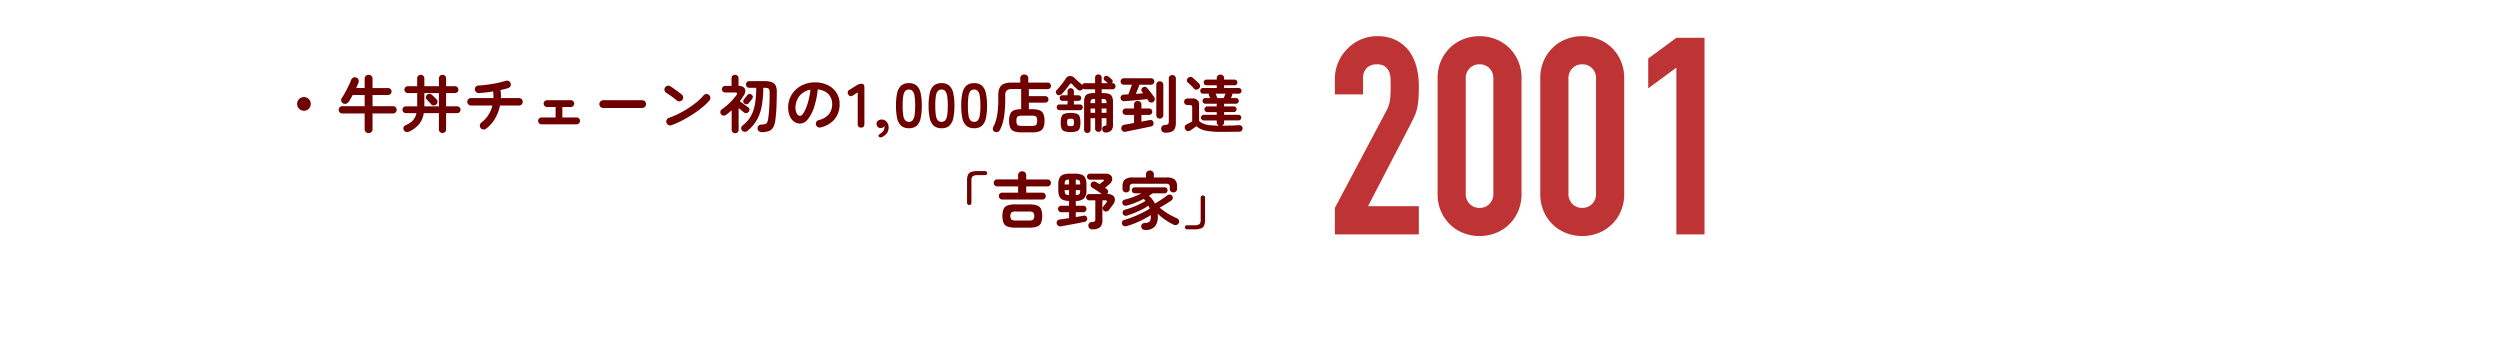
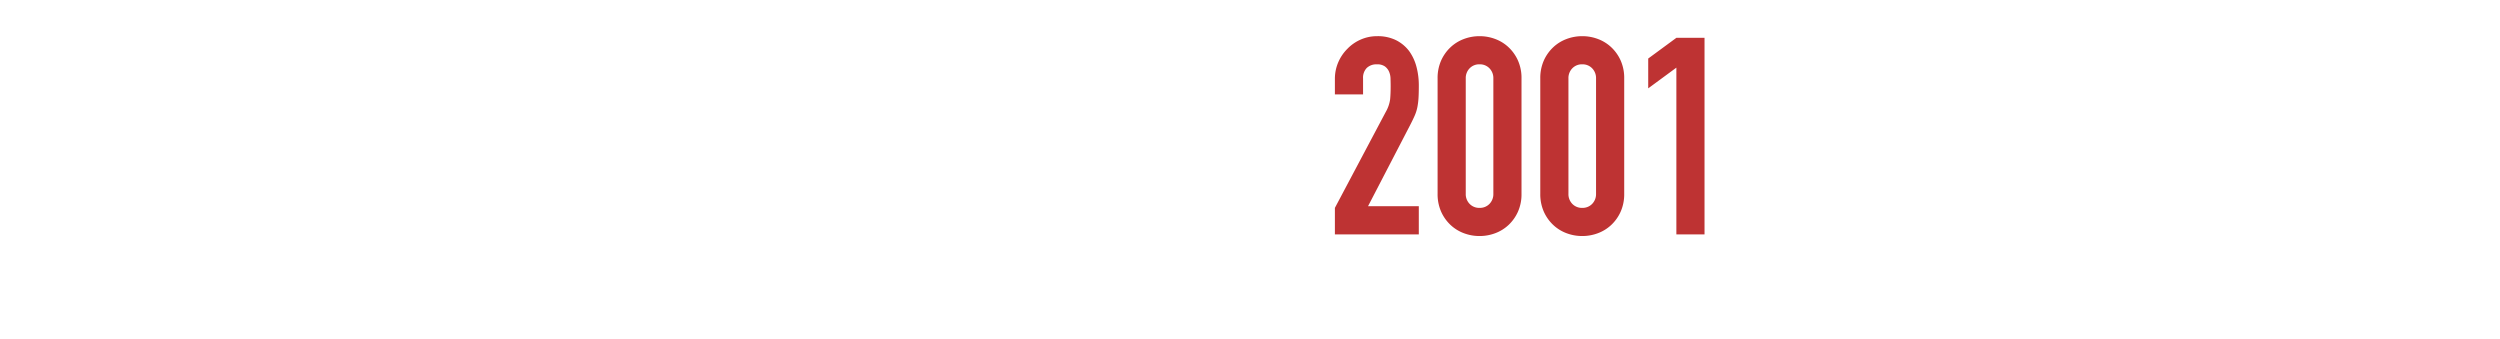
<svg xmlns="http://www.w3.org/2000/svg" width="960" height="130" viewBox="0 0 960 130">
  <defs>
    <clipPath id="clip-path">
      <path id="パス_111261" data-name="パス 111261" d="M0,0H960V130H0Z" transform="translate(5389 -16301)" fill="#fff" opacity="0.484" />
    </clipPath>
  </defs>
  <g id="マスクグループ_19186" data-name="マスクグループ 19186" transform="translate(-5389 16301)" clip-path="url(#clip-path)">
-     <path id="パス_111221" data-name="パス 111221" d="M3.6,0V-10.176l19.5-36.782a13.43,13.43,0,0,0,1.7-4.823q.212-2.067.212-5.141,0-1.378-.053-2.915a7.074,7.074,0,0,0-.583-2.7A5.018,5.018,0,0,0,22.79-64.5a5.062,5.062,0,0,0-3.074-.795,5.343,5.343,0,0,0-3.869,1.378,5.338,5.338,0,0,0-1.431,4.028v6.148H3.6v-5.936a15.973,15.973,0,0,1,1.272-6.36,16.411,16.411,0,0,1,3.5-5.194,15.874,15.874,0,0,1,5.088-3.551,15.423,15.423,0,0,1,6.36-1.325,15.85,15.85,0,0,1,7.261,1.537,14.485,14.485,0,0,1,5.035,4.187,18.254,18.254,0,0,1,2.809,6.042,27.977,27.977,0,0,1,.9,7.208q0,2.756-.106,4.611a27.9,27.9,0,0,1-.424,3.551,15.649,15.649,0,0,1-1.06,3.392q-.742,1.7-2.014,4.134l-15.9,30.634h19.5V0ZM43.036-59.89a16.484,16.484,0,0,1,1.325-6.784,15.874,15.874,0,0,1,3.551-5.088,15.277,15.277,0,0,1,5.141-3.233,16.942,16.942,0,0,1,6.095-1.113,16.942,16.942,0,0,1,6.095,1.113,15.277,15.277,0,0,1,5.141,3.233,15.874,15.874,0,0,1,3.551,5.088A16.484,16.484,0,0,1,75.26-59.89v44.308A16.484,16.484,0,0,1,73.935-8.8,15.874,15.874,0,0,1,70.384-3.71,15.277,15.277,0,0,1,65.243-.477,16.942,16.942,0,0,1,59.148.636,16.942,16.942,0,0,1,53.053-.477,15.277,15.277,0,0,1,47.912-3.71,15.874,15.874,0,0,1,44.361-8.8a16.484,16.484,0,0,1-1.325-6.784ZM53.848-15.582a5.346,5.346,0,0,0,1.484,3.869,5.071,5.071,0,0,0,3.816,1.537,5.071,5.071,0,0,0,3.816-1.537,5.346,5.346,0,0,0,1.484-3.869V-59.89a5.346,5.346,0,0,0-1.484-3.869A5.071,5.071,0,0,0,59.148-65.3a5.071,5.071,0,0,0-3.816,1.537,5.346,5.346,0,0,0-1.484,3.869ZM82.468-59.89a16.484,16.484,0,0,1,1.325-6.784,15.874,15.874,0,0,1,3.551-5.088,15.277,15.277,0,0,1,5.141-3.233,16.942,16.942,0,0,1,6.1-1.113,16.942,16.942,0,0,1,6.095,1.113,15.277,15.277,0,0,1,5.141,3.233,15.874,15.874,0,0,1,3.551,5.088,16.484,16.484,0,0,1,1.325,6.784v44.308A16.484,16.484,0,0,1,113.367-8.8a15.874,15.874,0,0,1-3.551,5.088,15.277,15.277,0,0,1-5.141,3.233A16.942,16.942,0,0,1,98.58.636a16.942,16.942,0,0,1-6.1-1.113A15.277,15.277,0,0,1,87.344-3.71,15.874,15.874,0,0,1,83.793-8.8a16.484,16.484,0,0,1-1.325-6.784ZM93.28-15.582a5.346,5.346,0,0,0,1.484,3.869,5.071,5.071,0,0,0,3.816,1.537,5.071,5.071,0,0,0,3.816-1.537,5.346,5.346,0,0,0,1.484-3.869V-59.89a5.346,5.346,0,0,0-1.484-3.869A5.071,5.071,0,0,0,98.58-65.3a5.071,5.071,0,0,0-3.816,1.537A5.346,5.346,0,0,0,93.28-59.89ZM134.726,0V-64.024l-10.812,7.95V-67.522l10.812-7.95h10.812V0Z" transform="translate(5898 -16211)" fill="#be3333" />
-     <path id="パス_111222" data-name="パス 111222" d="M54.7,21.52a2.622,2.622,0,1,1,1.872-.768A2.547,2.547,0,0,1,54.7,21.52Zm24.84,8.592a1.5,1.5,0,0,1-1.068-.42,1.435,1.435,0,0,1-.444-1.092V22.576H69.44a1.393,1.393,0,0,1-1.392-1.392,1.369,1.369,0,0,1,.408-1.008,1.341,1.341,0,0,1,.984-.408h8.592v-4.3H73.448q-.384.744-.792,1.428t-.792,1.236a1.7,1.7,0,0,1-1.008.708,1.5,1.5,0,0,1-1.2-.2,1.294,1.294,0,0,1-.612-.912,1.443,1.443,0,0,1,.2-1.08q.48-.7,1-1.608t1.02-1.9q.5-.984.924-1.9t.66-1.584a1.544,1.544,0,0,1,.828-.864,1.471,1.471,0,0,1,1.164,0,1.294,1.294,0,0,1,.816.8,1.715,1.715,0,0,1-.024,1.164q-.168.456-.384.972t-.48,1.068h3.264V9.232a1.426,1.426,0,0,1,.444-1.1,1.6,1.6,0,0,1,2.136,0,1.426,1.426,0,0,1,.444,1.1v3.576h5.952a1.314,1.314,0,0,1,.948.384,1.254,1.254,0,0,1,.4.936,1.352,1.352,0,0,1-1.344,1.344H81.056v4.3h7.872a1.341,1.341,0,0,1,.984.408,1.369,1.369,0,0,1,.408,1.008,1.393,1.393,0,0,1-1.392,1.392H81.056V28.6a1.435,1.435,0,0,1-.444,1.092A1.5,1.5,0,0,1,79.544,30.112Zm28.392-.048a1.409,1.409,0,0,1-.984-.372,1.282,1.282,0,0,1-.408-1V22.432h-5.808a8.975,8.975,0,0,1-1.776,4.212,10.919,10.919,0,0,1-3.816,2.868,1.936,1.936,0,0,1-1.2.144A1.381,1.381,0,0,1,93,27.8a1.437,1.437,0,0,1,.828-.756,7.8,7.8,0,0,0,2.748-1.848,6.055,6.055,0,0,0,1.356-2.76h-4.1a1.3,1.3,0,0,1-.912-2.22,1.266,1.266,0,0,1,.912-.372h4.368V14.728H94.616a1.286,1.286,0,0,1-.924-.384,1.228,1.228,0,0,1-.4-.912,1.254,1.254,0,0,1,.4-.936,1.286,1.286,0,0,1,.924-.384h3.576v-3a1.282,1.282,0,0,1,.408-1,1.409,1.409,0,0,1,.984-.372,1.378,1.378,0,0,1,.96.372,1.282,1.282,0,0,1,.408,1v3h5.592v-3a1.282,1.282,0,0,1,.408-1,1.409,1.409,0,0,1,.984-.372,1.379,1.379,0,0,1,.96.372,1.282,1.282,0,0,1,.408,1v3h3.408a1.311,1.311,0,0,1,1.32,1.32,1.246,1.246,0,0,1-.384.912,1.274,1.274,0,0,1-.936.384H109.3V19.84h4.272a1.226,1.226,0,0,1,.9.372,1.319,1.319,0,0,1,0,1.836,1.207,1.207,0,0,1-.9.384H109.3V28.7a1.282,1.282,0,0,1-.408,1A1.379,1.379,0,0,1,107.936,30.064ZM100.952,19.84h5.592V14.728h-5.592Zm4.512-.672a1.43,1.43,0,0,1-1.008.324,1.249,1.249,0,0,1-.912-.468q-.336-.408-.816-.924t-.864-.9a1.015,1.015,0,0,1-.324-.9,1.406,1.406,0,0,1,.444-.9,1.357,1.357,0,0,1,.96-.348,1.442,1.442,0,0,1,.984.42q.336.312.888.852t.864.9a1.226,1.226,0,0,1,.324.984A1.442,1.442,0,0,1,105.464,19.168Zm19.152,9.264a1.428,1.428,0,0,1-1.092.276,1.472,1.472,0,0,1-1.26-1.668,1.531,1.531,0,0,1,.576-.984A10.8,10.8,0,0,0,125.5,23.2a12.336,12.336,0,0,0,1.584-3.672H118.88a1.44,1.44,0,1,1,0-2.88H127.5a17.2,17.2,0,0,0-.144-2.544q-1.44.24-2.856.4t-2.64.228a1.29,1.29,0,0,1-1.044-.384,1.477,1.477,0,0,1-.468-1.032,1.321,1.321,0,0,1,.408-1.044,1.521,1.521,0,0,1,1.032-.444q1.2-.048,2.592-.216t2.808-.408q1.416-.24,2.7-.54t2.268-.612a1.587,1.587,0,0,1,1.152.048,1.381,1.381,0,0,1,.768.816,1.418,1.418,0,0,1-.036,1.128,1.342,1.342,0,0,1-.852.744q-.6.216-1.368.408t-1.632.384a13.462,13.462,0,0,1,.156,1.524q.036.78.012,1.548h6.936a1.44,1.44,0,1,1,0,2.88h-7.3A16.238,16.238,0,0,1,128.06,24.6,12.425,12.425,0,0,1,124.616,28.432Zm21.312-1.7a1.228,1.228,0,0,1-.912-.4,1.286,1.286,0,0,1-.384-.924,1.234,1.234,0,0,1,.384-.924,1.266,1.266,0,0,1,.912-.372h5.424V20.1h-3.288a1.228,1.228,0,0,1-.912-.4,1.286,1.286,0,0,1-.384-.924,1.234,1.234,0,0,1,.384-.924,1.266,1.266,0,0,1,.912-.372h9.12a1.3,1.3,0,0,1,.936.372,1.234,1.234,0,0,1,.384.924,1.286,1.286,0,0,1-.384.924,1.254,1.254,0,0,1-.936.4h-3.24v4.008h5.472a1.271,1.271,0,0,1,1.3,1.3,1.307,1.307,0,0,1-.372.924,1.216,1.216,0,0,1-.924.4Zm23.712-6.264A1.485,1.485,0,0,1,168.6,17.92a1.448,1.448,0,0,1,1.044-.432h14.952a1.485,1.485,0,0,1,1.056,2.532,1.417,1.417,0,0,1-1.056.444Zm26.232,6.6a1.416,1.416,0,0,1-1.14-.048,1.464,1.464,0,0,1-.78-.84,1.416,1.416,0,0,1,.048-1.14,1.464,1.464,0,0,1,.84-.78,32.589,32.589,0,0,0,3.876-1.656,38.887,38.887,0,0,0,3.744-2.148,33.8,33.8,0,0,0,3.264-2.4,17.952,17.952,0,0,0,2.412-2.388,1.532,1.532,0,0,1,1.02-.552,1.3,1.3,0,0,1,1.068.336,1.446,1.446,0,0,1,.552,1,1.374,1.374,0,0,1-.336,1.092,19.521,19.521,0,0,1-2.616,2.556,39.944,39.944,0,0,1-3.648,2.676q-2.016,1.32-4.152,2.448A31.889,31.889,0,0,1,195.872,27.064Zm2.064-9.456q-.912-.768-2.04-1.6a22.931,22.931,0,0,0-2.04-1.356,1.48,1.48,0,0,1-.672-.924,1.442,1.442,0,0,1,.168-1.116,1.528,1.528,0,0,1,.924-.684,1.352,1.352,0,0,1,1.116.18q.648.408,1.476,1t1.608,1.164q.78.576,1.284.984a1.491,1.491,0,0,1,.564,1,1.38,1.38,0,0,1-.3,1.092,1.491,1.491,0,0,1-1,.564A1.379,1.379,0,0,1,197.936,17.608Zm32.52,12.12a1.57,1.57,0,0,1-1.1-.4,1.464,1.464,0,0,1-.084-2.04,1.392,1.392,0,0,1,1-.444,7.249,7.249,0,0,0,1.5-.192,1.233,1.233,0,0,0,.768-.576,3.993,3.993,0,0,0,.4-1.32q.24-1.512.36-2.988t.18-3.2q.06-1.728.06-3.936a3.643,3.643,0,0,0-.156-1.212.9.9,0,0,0-.588-.564,4.368,4.368,0,0,0-1.3-.144h-.408a39.45,39.45,0,0,1-.6,7.092,17.011,17.011,0,0,1-1.872,5.28A15.046,15.046,0,0,1,225.08,29.2a1.655,1.655,0,0,1-1.1.408,1.395,1.395,0,0,1-1.356-1.536,1.209,1.209,0,0,1,.516-.864,13.168,13.168,0,0,0,2.46-2.5,11.706,11.706,0,0,0,1.608-3.06,18.553,18.553,0,0,0,.888-3.912,43.7,43.7,0,0,0,.3-5.028h-2.664a1.2,1.2,0,0,1-.936-.372,1.389,1.389,0,0,1,0-1.812,1.218,1.218,0,0,1,.936-.36h6.024a7.322,7.322,0,0,1,2.652.4,2.648,2.648,0,0,1,1.452,1.32,5.609,5.609,0,0,1,.432,2.532q-.024,3.168-.132,5.724t-.42,4.908a7.693,7.693,0,0,1-.84,2.868,3.171,3.171,0,0,1-1.668,1.416A8.11,8.11,0,0,1,230.456,29.728Zm-10.176.432a1.293,1.293,0,0,1-1.32-1.344V21.352q-1.032.936-2.088,1.728a1.714,1.714,0,0,1-1.044.312,1.224,1.224,0,0,1-.924-.5,1.3,1.3,0,0,1-.288-1.044,1.365,1.365,0,0,1,.624-.9,22.445,22.445,0,0,0,3.108-2.6,22.785,22.785,0,0,0,2.436-2.82q.768-1.032-.624-1.032h-3.672a1.179,1.179,0,0,1-.924-.36,1.379,1.379,0,0,1,0-1.776,1.179,1.179,0,0,1,.924-.36h2.424V9.064a1.283,1.283,0,0,1,.384-.984,1.444,1.444,0,0,1,1.908,0,1.263,1.263,0,0,1,.4.984v2.928h.024a3.053,3.053,0,0,1,1.872.492,1.685,1.685,0,0,1,.7,1.3,3.111,3.111,0,0,1-.528,1.764q-.36.6-.756,1.188t-.828,1.14q.432.312,1.068.78t1.224.888q.588.42.9.636a1.026,1.026,0,0,1,.516.8,1.4,1.4,0,0,1-.3.948,1.267,1.267,0,0,1-.84.492,1.292,1.292,0,0,1-1.008-.276q-.288-.24-.852-.7t-1.164-.912v8.28a1.292,1.292,0,0,1-.384.972A1.325,1.325,0,0,1,220.28,30.16Zm3.576-11.376a1.152,1.152,0,0,1-.432-.744,1,1,0,0,1,.216-.816q.216-.288.6-.768t.672-.864a1.23,1.23,0,0,1,.768-.492,1.173,1.173,0,0,1,.888.2,1.026,1.026,0,0,1,.5.708,1.132,1.132,0,0,1-.24.924q-.24.336-.624.828t-.72.9a1,1,0,0,1-.768.384A1.291,1.291,0,0,1,223.856,18.784Zm29.256,9.144a1.466,1.466,0,0,1-1.128-.168,1.442,1.442,0,0,1,.384-2.64,7.2,7.2,0,0,0,3.924-2.256,6.1,6.1,0,0,0,1.26-3.96,5.454,5.454,0,0,0-.672-2.712,5.228,5.228,0,0,0-1.908-1.944,6.988,6.988,0,0,0-2.964-.912,31.726,31.726,0,0,1-1.452,6.972,13.891,13.891,0,0,1-2.4,4.536,3.883,3.883,0,0,1-2.892,1.6,3.953,3.953,0,0,1-2.328-.744,4.989,4.989,0,0,1-1.668-2.136,8.253,8.253,0,0,1-.612-3.336,9.22,9.22,0,0,1,2.9-6.792,10.092,10.092,0,0,1,3.276-2.064,11.176,11.176,0,0,1,4.14-.744,10.879,10.879,0,0,1,4.86,1.044,8.291,8.291,0,0,1,3.348,2.9,7.7,7.7,0,0,1,1.224,4.332,8.961,8.961,0,0,1-1.86,5.8A9.82,9.82,0,0,1,253.112,27.928Zm-7.824-4.44q.432,0,1-.732a9.781,9.781,0,0,0,1.14-2.076,22.742,22.742,0,0,0,1.056-3.18,27.938,27.938,0,0,0,.72-4.068,7.066,7.066,0,0,0-3.144,1.38,6.661,6.661,0,0,0-1.92,2.424,7.211,7.211,0,0,0-.672,2.94,4.783,4.783,0,0,0,.516,2.472A1.512,1.512,0,0,0,245.288,23.488ZM268.664,28q-1.3,0-1.3-1.416V14.464l-1.728,1.128q-1.2.816-1.872-.288a1.193,1.193,0,0,1,.5-1.848l2.88-1.8a3.184,3.184,0,0,1,.84-.372,3.671,3.671,0,0,1,.936-.108q1.008,0,1.008,1.416V26.584Q269.936,28,268.664,28Zm8.328,3.5a1.728,1.728,0,0,1-1.008.252.8.8,0,0,1-.6-.372.464.464,0,0,1,.1-.588,5.192,5.192,0,0,1,.84-.66,3.265,3.265,0,0,0,.972-1.02,2.311,2.311,0,0,0,.348-1.188q0-.144-.012-.264a1.522,1.522,0,0,0-.036-.216,2.128,2.128,0,0,1-.6.528,1.427,1.427,0,0,1-.744.216,1.68,1.68,0,0,1-1.164-.444,1.55,1.55,0,0,1-.492-1.212,1.394,1.394,0,0,1,.564-1.188,2.293,2.293,0,0,1,1.332-.444,2.438,2.438,0,0,1,1.956.852,3.283,3.283,0,0,1,.78,2.268,3.446,3.446,0,0,1-.6,2.016A5.011,5.011,0,0,1,276.992,31.5Zm10.032-3.264a4.359,4.359,0,0,1-3-.96A5.34,5.34,0,0,1,282.5,24.4a21.771,21.771,0,0,1-.444-4.8,21.938,21.938,0,0,1,.444-4.812,5.35,5.35,0,0,1,1.524-2.892,4.359,4.359,0,0,1,3-.96,4.313,4.313,0,0,1,2.988.96,5.394,5.394,0,0,1,1.512,2.892,21.938,21.938,0,0,1,.444,4.812,21.771,21.771,0,0,1-.444,4.8,5.384,5.384,0,0,1-1.512,2.88A4.313,4.313,0,0,1,287.024,28.24Zm0-2.448a1.809,1.809,0,0,0,1.4-.564,3.854,3.854,0,0,0,.756-1.908,22.329,22.329,0,0,0,.24-3.72,22.52,22.52,0,0,0-.24-3.744,3.854,3.854,0,0,0-.756-1.908,1.809,1.809,0,0,0-1.4-.564,1.847,1.847,0,0,0-1.416.564,3.71,3.71,0,0,0-.756,1.908,23.684,23.684,0,0,0-.228,3.744,23.484,23.484,0,0,0,.228,3.72,3.71,3.71,0,0,0,.756,1.908A1.847,1.847,0,0,0,287.024,25.792Zm12.528,2.448a4.359,4.359,0,0,1-3-.96,5.34,5.34,0,0,1-1.524-2.88,21.771,21.771,0,0,1-.444-4.8,21.938,21.938,0,0,1,.444-4.812,5.35,5.35,0,0,1,1.524-2.892,4.359,4.359,0,0,1,3-.96,4.313,4.313,0,0,1,2.988.96,5.394,5.394,0,0,1,1.512,2.892A21.938,21.938,0,0,1,304.5,19.6a21.771,21.771,0,0,1-.444,4.8,5.384,5.384,0,0,1-1.512,2.88A4.313,4.313,0,0,1,299.552,28.24Zm0-2.448a1.809,1.809,0,0,0,1.4-.564,3.854,3.854,0,0,0,.756-1.908,22.329,22.329,0,0,0,.24-3.72,22.52,22.52,0,0,0-.24-3.744,3.854,3.854,0,0,0-.756-1.908,1.809,1.809,0,0,0-1.4-.564,1.847,1.847,0,0,0-1.416.564,3.71,3.71,0,0,0-.756,1.908,23.684,23.684,0,0,0-.228,3.744,23.484,23.484,0,0,0,.228,3.72,3.71,3.71,0,0,0,.756,1.908A1.847,1.847,0,0,0,299.552,25.792ZM312.08,28.24a4.359,4.359,0,0,1-3-.96,5.34,5.34,0,0,1-1.524-2.88,21.771,21.771,0,0,1-.444-4.8,21.938,21.938,0,0,1,.444-4.812A5.35,5.35,0,0,1,309.08,11.9a4.359,4.359,0,0,1,3-.96,4.313,4.313,0,0,1,2.988.96,5.394,5.394,0,0,1,1.512,2.892,21.938,21.938,0,0,1,.444,4.812,21.771,21.771,0,0,1-.444,4.8,5.384,5.384,0,0,1-1.512,2.88A4.313,4.313,0,0,1,312.08,28.24Zm0-2.448a1.809,1.809,0,0,0,1.4-.564,3.854,3.854,0,0,0,.756-1.908,22.329,22.329,0,0,0,.24-3.72,22.52,22.52,0,0,0-.24-3.744,3.854,3.854,0,0,0-.756-1.908,1.809,1.809,0,0,0-1.4-.564,1.847,1.847,0,0,0-1.416.564,3.71,3.71,0,0,0-.756,1.908,23.684,23.684,0,0,0-.228,3.744,23.484,23.484,0,0,0,.228,3.72,3.71,3.71,0,0,0,.756,1.908A1.847,1.847,0,0,0,312.08,25.792Zm18.168,4.032a8.158,8.158,0,0,1-2.82-.4,2.564,2.564,0,0,1-1.488-1.368,6.573,6.573,0,0,1-.444-2.676,6.484,6.484,0,0,1,.444-2.664,2.622,2.622,0,0,1,1.452-1.368,7.467,7.467,0,0,1,2.736-.408v-7.32a1.755,1.755,0,0,1,.012-.216,1.626,1.626,0,0,1,.036-.192h-3.528a3.132,3.132,0,0,0-2.064.516,2.543,2.543,0,0,0-.576,1.932v1.368a46.519,46.519,0,0,1-.408,6.54,17.782,17.782,0,0,1-1.632,5.34,1.381,1.381,0,0,1-.84.744A1.527,1.527,0,0,1,320,29.608a1.146,1.146,0,0,1-.72-.78,1.4,1.4,0,0,1,.12-1.044,14.385,14.385,0,0,0,1.164-2.988,21.243,21.243,0,0,0,.6-3.492q.18-1.92.18-4.32V15.64a6.889,6.889,0,0,1,.5-2.88,3.051,3.051,0,0,1,1.644-1.56,7.88,7.88,0,0,1,3.012-.48h3.288V9.064a1.319,1.319,0,0,1,.468-1.08,1.694,1.694,0,0,1,2.148,0,1.334,1.334,0,0,1,.456,1.08V10.72h7.464a1.167,1.167,0,0,1,.912.372,1.31,1.31,0,0,1,0,1.752,1.167,1.167,0,0,1-.912.372h-7.3a1.614,1.614,0,0,1,.036.192,1.755,1.755,0,0,1,.012.216v2.3h6.288a1.187,1.187,0,0,1,.912.36,1.341,1.341,0,0,1,0,1.776,1.187,1.187,0,0,1-.912.36H333.08v2.52h1.248a8.159,8.159,0,0,1,2.82.4,2.57,2.57,0,0,1,1.488,1.356,6.558,6.558,0,0,1,.444,2.688,6.573,6.573,0,0,1-.444,2.676,2.564,2.564,0,0,1-1.488,1.368,8.159,8.159,0,0,1-2.82.4Zm.288-2.472h3.5a5.127,5.127,0,0,0,1.392-.144.981.981,0,0,0,.66-.564,3.36,3.36,0,0,0,.18-1.26,3.36,3.36,0,0,0-.18-1.26.981.981,0,0,0-.66-.564,5.127,5.127,0,0,0-1.392-.144h-3.5a5.149,5.149,0,0,0-1.38.144.985.985,0,0,0-.672.564,3.36,3.36,0,0,0-.18,1.26,3.36,3.36,0,0,0,.18,1.26.985.985,0,0,0,.672.564A5.149,5.149,0,0,0,330.536,27.352Zm25.008,2.712a1.252,1.252,0,0,1-.888-.336,1.187,1.187,0,0,1-.36-.912V18.3a5.624,5.624,0,0,1,.336-2.184,1.927,1.927,0,0,1,1.188-1.068,7.286,7.286,0,0,1,2.34-.3h.36V13.288h-3.864A1.1,1.1,0,0,1,353.84,13a1.262,1.262,0,0,1-.192.312,1.2,1.2,0,0,1-.888.444,1.23,1.23,0,0,1-.96-.348q-.384-.36-1-.948a12.31,12.31,0,0,1-.948-1,.885.885,0,0,0-.588-.4q-.276-.012-.564.4-.336.48-.864,1.164t-1.092,1.356q-.564.672-1,1.128a1.528,1.528,0,0,1-.948.444,1.174,1.174,0,0,1-.972-.324,1.238,1.238,0,0,1-.372-.8.982.982,0,0,1,.3-.8q.552-.576,1.212-1.368t1.272-1.62q.612-.828,1.044-1.476a1.9,1.9,0,0,1,1.584-.984,2.387,2.387,0,0,1,1.776.792q.36.36.888.852t1.08.96q.552.468.912.78l.048.048a1.271,1.271,0,0,1,.42-.48,1.127,1.127,0,0,1,.66-.192h3.864V8.824a1.177,1.177,0,0,1,.372-.9,1.24,1.24,0,0,1,.876-.348,1.27,1.27,0,0,1,.9.348,1.177,1.177,0,0,1,.372.9v2.112h2.376q-.24-.24-.624-.564t-.648-.516a.878.878,0,0,1-.324-.672,1.032,1.032,0,0,1,.252-.72.986.986,0,0,1,.72-.36,1.192,1.192,0,0,1,.792.24,5.4,5.4,0,0,1,.684.552q.42.384.66.576a.975.975,0,0,1,.36.708.961.961,0,0,1-.312.756h.216a1.1,1.1,0,0,1,.864.348,1.255,1.255,0,0,1,0,1.656,1.1,1.1,0,0,1-.864.348H361.04v1.464h.456a7.286,7.286,0,0,1,2.34.3,1.969,1.969,0,0,1,1.2,1.068,5.449,5.449,0,0,1,.348,2.184v8.52a3.25,3.25,0,0,1-.672,2.3,2.9,2.9,0,0,1-2.064.744,1.332,1.332,0,0,1-1-.3,1.3,1.3,0,0,1-.4-.876,1.556,1.556,0,0,1,.192-.888.991.991,0,0,1,.7-.456.981.981,0,0,0,.624-.276,1.1,1.1,0,0,0,.12-.588V24.376H361.04v4.008a1.167,1.167,0,0,1-.372.912,1.3,1.3,0,0,1-.9.336,1.264,1.264,0,0,1-.876-.336,1.168,1.168,0,0,1-.372-.912V24.376h-1.752v4.44a1.187,1.187,0,0,1-.36.912A1.222,1.222,0,0,1,355.544,30.064Zm-6.432-.36a7.135,7.135,0,0,1-2.352-.3,1.837,1.837,0,0,1-1.128-1.1,6.5,6.5,0,0,1-.312-2.268,6.485,6.485,0,0,1,.312-2.28,1.838,1.838,0,0,1,1.128-1.092,9.37,9.37,0,0,1,4.7,0,1.8,1.8,0,0,1,1.116,1.092,6.725,6.725,0,0,1,.3,2.28,6.743,6.743,0,0,1-.3,2.268,1.8,1.8,0,0,1-1.116,1.1A7.135,7.135,0,0,1,349.112,29.7Zm-4.248-8.4a1,1,0,0,1-.792-.324,1.133,1.133,0,0,1-.288-.78,1.09,1.09,0,0,1,.288-.768,1.024,1.024,0,0,1,.792-.312h3.072V17.728h-1.968a.987.987,0,0,1-.78-.312,1.118,1.118,0,0,1-.276-.768,1.085,1.085,0,0,1,.276-.744.987.987,0,0,1,.78-.312h1.968V14.1a1.178,1.178,0,0,1,.348-.888,1.294,1.294,0,0,1,1.74,0,1.158,1.158,0,0,1,.36.888v1.488h1.728a1,1,0,0,1,.768.312,1.059,1.059,0,0,1,.288.744,1.09,1.09,0,0,1-.288.768,1,1,0,0,1-.768.312h-1.728V19.12h2.328a1.024,1.024,0,0,1,.792.312,1.09,1.09,0,0,1,.288.768,1.133,1.133,0,0,1-.288.78,1,1,0,0,1-.792.324Zm4.248,6.144q.864,0,1.08-.264a2.019,2.019,0,0,0,.216-1.152,2.08,2.08,0,0,0-.216-1.176q-.216-.264-1.08-.264t-1.092.264a1.989,1.989,0,0,0-.228,1.176,1.931,1.931,0,0,0,.228,1.152Q348.248,27.448,349.112,27.448Zm11.928-5.136h1.848V20.68H361.04Zm-4.272,0h1.752V20.68h-1.752Zm4.272-3.7h1.848v-.1a1.748,1.748,0,0,0-.3-1.248,2.159,2.159,0,0,0-1.308-.264h-.24Zm-4.272,0h1.752V17.008h-.168a2.1,2.1,0,0,0-1.3.264,1.8,1.8,0,0,0-.288,1.248Zm24.12-.48a1.4,1.4,0,0,1-1.008.228,1.181,1.181,0,0,1-.84-.588q-.1-.168-.216-.348t-.264-.372q-.888.1-2.064.216t-2.436.24q-1.26.12-2.388.2t-1.968.156a1.353,1.353,0,0,1-.984-.312,1.3,1.3,0,0,1-.432-.912,1.239,1.239,0,0,1,.3-.888,1.209,1.209,0,0,1,.924-.408q.384-.024.828-.048t.948-.048q.216-.5.456-1.176t.492-1.344q.252-.672.42-1.2h-3.1a1.23,1.23,0,0,1-1.248-1.248,1.178,1.178,0,0,1,.36-.864,1.207,1.207,0,0,1,.888-.36h10.464a1.207,1.207,0,0,1,.888.36,1.178,1.178,0,0,1,.36.864,1.23,1.23,0,0,1-1.248,1.248h-4.488q-.264.816-.636,1.74t-.708,1.788q.72-.048,1.44-.12t1.344-.12q-.12-.168-.228-.312a2.459,2.459,0,0,0-.228-.264,1.091,1.091,0,0,1-.216-.852,1.127,1.127,0,0,1,.456-.756,1.425,1.425,0,0,1,.924-.288,1.108,1.108,0,0,1,.828.432q.36.408.864,1.056t1,1.308q.492.66.8,1.092a1.3,1.3,0,0,1,.252,1.044A1.335,1.335,0,0,1,380.888,18.136ZM370.256,29.584a1.273,1.273,0,0,1-1.068-.18,1.412,1.412,0,0,1-.588-.924,1.35,1.35,0,0,1,.2-1.008,1.259,1.259,0,0,1,.9-.552q.192-.048,1.284-.24t2.484-.456v-3.1H370.28a1.229,1.229,0,0,1-1.224-1.224,1.207,1.207,0,0,1,.36-.888,1.178,1.178,0,0,1,.864-.36h3.192V19.144a1.32,1.32,0,0,1,.408-1.008,1.5,1.5,0,0,1,2,0,1.3,1.3,0,0,1,.42,1.008v1.512h2.952a1.178,1.178,0,0,1,.864.36,1.207,1.207,0,0,1,.36.888,1.229,1.229,0,0,1-1.224,1.224H376.3V25.7q1.2-.216,2.076-.384t1.044-.192a1.267,1.267,0,0,1,1.008.108,1.219,1.219,0,0,1,.5.8,1.4,1.4,0,0,1-.1.96,1.159,1.159,0,0,1-.84.576l-.816.168-1.74.36-2.208.456-2.22.456-1.812.372Q370.448,29.536,370.256,29.584Zm15.1.36a1.41,1.41,0,0,1-1.02-.408,1.434,1.434,0,0,1-.444-1.008,1.562,1.562,0,0,1,.3-1.032,1.262,1.262,0,0,1,.972-.48,5.081,5.081,0,0,0,1.068-.192.725.725,0,0,0,.468-.42,2.558,2.558,0,0,0,.12-.9V9.16a1.245,1.245,0,0,1,.408-.984,1.4,1.4,0,0,1,.96-.36,1.361,1.361,0,0,1,.948.36,1.263,1.263,0,0,1,.4.984v16.9a5.665,5.665,0,0,1-.384,2.292,2.322,2.322,0,0,1-1.3,1.224A6.779,6.779,0,0,1,385.352,29.944Zm-1.992-5.4a1.336,1.336,0,0,1-.948-.372,1.272,1.272,0,0,1-.4-.972V11.56a1.263,1.263,0,0,1,.4-.984,1.428,1.428,0,0,1,1.9,0,1.263,1.263,0,0,1,.4.984V23.2a1.272,1.272,0,0,1-.4.972A1.336,1.336,0,0,1,383.36,24.544Zm23.568,5.088A30.03,30.03,0,0,1,401,29.164a7.467,7.467,0,0,1-3.576-1.692l-.792.564q-.456.324-.876.612t-.636.432a1.356,1.356,0,0,1-1.08.228,1.219,1.219,0,0,1-.912-.636,1.426,1.426,0,0,1-.156-1.068,1.191,1.191,0,0,1,.66-.828q.36-.192,1-.516t1.164-.636v-5.3a1.279,1.279,0,0,0-.18-.792.979.979,0,0,0-.756-.216h-.912a1.187,1.187,0,0,1-.912-.36,1.341,1.341,0,0,1,0-1.776,1.187,1.187,0,0,1,.912-.36h1.968a2.227,2.227,0,0,1,2.52,2.52v6.1a5.891,5.891,0,0,0,1.692,1.068,8.961,8.961,0,0,0,2.388.564,35.607,35.607,0,0,0,3.624.192,1.284,1.284,0,0,1-.648-.468,1.331,1.331,0,0,1-.264-.828v-.72h-4.968a1.08,1.08,0,1,1,0-2.16h4.968V22.048h-3.648a1.024,1.024,0,0,1-.768-.324,1.084,1.084,0,0,1-.312-.78,1.066,1.066,0,0,1,1.08-1.08h3.648v-.816a.728.728,0,0,1,.024-.216h-4.392a1.106,1.106,0,0,1-1.1-1.1,1.024,1.024,0,0,1,.324-.768,1.084,1.084,0,0,1,.78-.312h1.824q-.12-.288-.24-.54t-.192-.42a1.13,1.13,0,0,1-.048-.72h-2.232a1.066,1.066,0,0,1-1.08-1.08,1.073,1.073,0,0,1,.312-.792,1.044,1.044,0,0,1,.768-.312h5.256V11.752h-3.936a1.066,1.066,0,0,1-1.08-1.08,1.073,1.073,0,0,1,.312-.792,1.044,1.044,0,0,1,.768-.312h3.936V9.016A1.311,1.311,0,0,1,405.632,8a1.552,1.552,0,0,1,2.016,0,1.311,1.311,0,0,1,.408,1.02v.552h4.008a1.067,1.067,0,0,1,1.1,1.1,1.044,1.044,0,0,1-.312.768,1.073,1.073,0,0,1-.792.312h-4.008v1.032h5.592a1.084,1.084,0,0,1,.78.312,1.052,1.052,0,0,1,.324.792,1.024,1.024,0,0,1-.324.768,1.084,1.084,0,0,1-.78.312h-2.472a1.336,1.336,0,0,1-.048.72q-.072.168-.192.42t-.24.54h1.92a1.066,1.066,0,0,1,1.08,1.08,1.084,1.084,0,0,1-.312.78,1.024,1.024,0,0,1-.768.324h-4.56v1.032h3.7a1.084,1.084,0,0,1,.78.312,1.024,1.024,0,0,1,.324.768,1.106,1.106,0,0,1-1.1,1.1h-3.7V23.08h5.52a1.08,1.08,0,1,1,0,2.16h-5.52v.72a1.374,1.374,0,0,1-.252.828,1.219,1.219,0,0,1-.66.468q2.112,0,3.72-.048t2.808-.144a1.441,1.441,0,0,1,1.068.3,1.115,1.115,0,0,1,.42.9,1.333,1.333,0,0,1-.348.948,1.431,1.431,0,0,1-1.092.372q-.72,0-1.644.012l-1.884.024q-.96.012-1.824.012Zm-10.44-16.608q-.24-.288-.684-.732t-.9-.888a9.222,9.222,0,0,0-.768-.684,1.07,1.07,0,0,1-.384-.84,1.178,1.178,0,0,1,.36-.864,1.456,1.456,0,0,1,.924-.468,1.209,1.209,0,0,1,.972.324q.288.24.768.672t.948.864q.468.432.708.7a1.263,1.263,0,0,1-.1,1.92,1.375,1.375,0,0,1-.936.4A1.172,1.172,0,0,1,396.488,13.024Zm8.952,3.624h2.5q.12-.384.312-.864t.336-.816h-3.792q.144.336.324.816Zm-95.256,41.08a.794.794,0,0,1-.6-.252.855.855,0,0,1-.24-.612V48.32a5.48,5.48,0,0,1,.348-2.16,2.084,2.084,0,0,1,1.236-1.128A7.227,7.227,0,0,1,313.4,44.7h2.88a.779.779,0,0,1,.792.792.738.738,0,0,1-.228.54.766.766,0,0,1-.564.228H313.4a2.964,2.964,0,0,0-1.884.432,2.125,2.125,0,0,0-.492,1.632v8.544a.833.833,0,0,1-.252.612A.806.806,0,0,1,310.184,57.728ZM327.9,66.416a8.95,8.95,0,0,1-2.964-.4,2.646,2.646,0,0,1-1.56-1.38,7.988,7.988,0,0,1,0-5.388,2.653,2.653,0,0,1,1.56-1.368,8.95,8.95,0,0,1,2.964-.4h5.328a8.932,8.932,0,0,1,2.976.4,2.654,2.654,0,0,1,1.548,1.368,7.988,7.988,0,0,1,0,5.388,2.646,2.646,0,0,1-1.548,1.38,8.932,8.932,0,0,1-2.976.4Zm-5.016-10.8a1.234,1.234,0,0,1-.96-.4,1.381,1.381,0,0,1,0-1.86,1.254,1.254,0,0,1,.96-.384h6.072v-2.4h-8.04a1.234,1.234,0,0,1-.96-.4,1.331,1.331,0,0,1-.36-.924,1.361,1.361,0,0,1,.36-.948,1.234,1.234,0,0,1,.96-.4h8.04V46.328a1.483,1.483,0,0,1,.456-1.128,1.627,1.627,0,0,1,2.208,0,1.483,1.483,0,0,1,.456,1.128v1.584h8.16a1.234,1.234,0,0,1,.96.4,1.361,1.361,0,0,1,.36.948,1.33,1.33,0,0,1-.36.924,1.234,1.234,0,0,1-.96.4h-8.16v2.4h6.168a1.245,1.245,0,0,1,.972.384,1.417,1.417,0,0,1,0,1.86,1.226,1.226,0,0,1-.972.4Zm5.208,8.064h4.968a2.927,2.927,0,0,0,1.68-.336,2.459,2.459,0,0,0,0-2.784,2.927,2.927,0,0,0-1.68-.336h-4.968a2.992,2.992,0,0,0-1.692.336,2.4,2.4,0,0,0,0,2.784A2.992,2.992,0,0,0,328.088,63.68Zm17.28,2.232a1.32,1.32,0,0,1-1.056-.24,1.481,1.481,0,0,1-.552-.864,1.293,1.293,0,0,1,.228-1.008,1.262,1.262,0,0,1,.924-.528q.72-.1,1.656-.228l1.944-.276v-2.28h-2.976a1.218,1.218,0,0,1-.876-.36,1.246,1.246,0,0,1,0-1.776,1.218,1.218,0,0,1,.876-.36h2.976V56.168a6.429,6.429,0,0,1-2.412-.456,2.552,2.552,0,0,1-1.308-1.3,5.766,5.766,0,0,1-.408-2.376V49.808a5.636,5.636,0,0,1,.444-2.46,2.568,2.568,0,0,1,1.428-1.284,7.428,7.428,0,0,1,2.64-.384h1.8a7.428,7.428,0,0,1,2.64.384,2.519,2.519,0,0,1,1.416,1.284,5.773,5.773,0,0,1,.432,2.46V52.04a4.368,4.368,0,0,1-.912,3.144,4.628,4.628,0,0,1-3.168.984v1.824h2.856a1.248,1.248,0,1,1,0,2.5H351.1V62.36l1.608-.276q.768-.132,1.368-.252a1.1,1.1,0,0,1,.936.156,1.217,1.217,0,0,1,.456.756,1.191,1.191,0,0,1-.18.936,1.29,1.29,0,0,1-.78.5q-.984.216-2.2.456t-2.472.468q-1.26.228-2.412.444T345.368,65.912Zm12.12,1.152a1.825,1.825,0,0,1-1.056-.312,1.245,1.245,0,0,1-.5-1.008,1.324,1.324,0,0,1,.336-1.068,1.544,1.544,0,0,1,1.1-.42,1.8,1.8,0,0,0,1-.252,1.072,1.072,0,0,0,.228-.8V55.928H356.24a1.131,1.131,0,0,1-.828-.348,1.159,1.159,0,0,1-.348-.852,1.171,1.171,0,0,1,.348-.84,1.113,1.113,0,0,1,.828-.36h4.848q-.5-.384-1.176-.852t-1.332-.888q-.66-.42-1.14-.684a1.382,1.382,0,0,1-.6-.744,1.147,1.147,0,0,1,.12-.984,1.285,1.285,0,0,1,.768-.636,1.219,1.219,0,0,1,.984.108q.6.312,1.512.888.264-.216.684-.552t.732-.576q.336-.264.276-.432t-.492-.192h-4.9a1.066,1.066,0,0,1-.792-.348,1.123,1.123,0,0,1-.336-.8,1.111,1.111,0,0,1,.336-.816,1.083,1.083,0,0,1,.792-.336h6.024a3.035,3.035,0,0,1,1.68.408,1.827,1.827,0,0,1,.8,1.056,2.144,2.144,0,0,1-.1,1.368,3.279,3.279,0,0,1-1.044,1.344l-.78.636-.78.636.576.384a1.3,1.3,0,0,1,.36,1.872.683.683,0,0,1-.12.144h.24a3.048,3.048,0,0,1,1.992.576,1.965,1.965,0,0,1,.744,1.464,2.953,2.953,0,0,1-.624,1.848q-.384.552-.888,1.212t-.84,1.092a1.354,1.354,0,0,1-.84.48,1.19,1.19,0,0,1-.936-.192,1.221,1.221,0,0,1-.528-.792,1.016,1.016,0,0,1,.192-.912q.1-.144.336-.444t.492-.6q.252-.3.348-.444.672-.888-.456-.888h-1.056v7.608a3.424,3.424,0,0,1-.936,2.736A4.433,4.433,0,0,1,357.488,67.064ZM346.832,49.832h1.68V47.96a2.851,2.851,0,0,0-1.08.156.83.83,0,0,0-.48.54,4.129,4.129,0,0,0-.12,1.152Zm1.68,4.056V52.016h-1.68v.024a4.149,4.149,0,0,0,.12,1.14.8.8,0,0,0,.48.54A3.376,3.376,0,0,0,348.512,53.888Zm2.592,0a3.376,3.376,0,0,0,1.08-.168.8.8,0,0,0,.48-.54,4.149,4.149,0,0,0,.12-1.14v-.024H351.1Zm0-4.056h1.68v-.024a4.129,4.129,0,0,0-.12-1.152.793.793,0,0,0-.48-.528,3.376,3.376,0,0,0-1.08-.168ZM377.84,67.3a1.927,1.927,0,0,1-1.14-.3,1.28,1.28,0,0,1-.468-1.02,1.14,1.14,0,0,1,.348-.96,1.553,1.553,0,0,1,1.068-.408,2.467,2.467,0,0,0,1.8-.576,2.959,2.959,0,0,0,.456-1.9v-.276a1.281,1.281,0,0,0-.024-.252q-1.176.768-2.748,1.584t-3.264,1.512a26.206,26.206,0,0,1-3.228,1.1,1.719,1.719,0,0,1-1.1-.024,1.172,1.172,0,0,1-.672-.792,1.189,1.189,0,0,1,.084-.984,1.246,1.246,0,0,1,.8-.576,23.6,23.6,0,0,0,2.412-.768q1.284-.48,2.6-1.068T377.3,60.38q1.212-.636,2.172-1.236-.1-.312-.216-.6t-.264-.576a20.415,20.415,0,0,1-2.436,1.452q-1.38.708-2.868,1.308t-2.832,1.032a1.417,1.417,0,0,1-1.092,0,1.285,1.285,0,0,1-.612-.7,1.17,1.17,0,0,1,.864-1.56,26.349,26.349,0,0,0,2.832-.912q1.44-.552,2.748-1.188a24.642,24.642,0,0,0,2.268-1.236q-.168-.192-.324-.4a3.972,3.972,0,0,0-.348-.4,33.816,33.816,0,0,1-3.072,1.416,31.4,31.4,0,0,1-3.336,1.128q-1.344.36-1.728-.672a1.211,1.211,0,0,1,.012-.96,1.168,1.168,0,0,1,.828-.624,27.209,27.209,0,0,0,3.336-1.044,32.99,32.99,0,0,0,3.12-1.38h-2.568a1.072,1.072,0,0,1-.84-.348,1.168,1.168,0,0,1-.312-.8,1.156,1.156,0,0,1,.312-.816,1.091,1.091,0,0,1,.84-.336h11.4a1.083,1.083,0,0,1,.852.336,1.182,1.182,0,0,1,.3.816,1.2,1.2,0,0,1-.3.8,1.064,1.064,0,0,1-.852.348H380.6a14.846,14.846,0,0,1-1.416.984,9.288,9.288,0,0,1,2.328,2.976q.792-.48,1.668-1.044t1.68-1.116q.8-.552,1.308-.96a1.492,1.492,0,0,1,1.092-.348,1.083,1.083,0,0,1,.828.444,1.428,1.428,0,0,1,.252,1.02,1.258,1.258,0,0,1-.564.828q-.888.6-2.088,1.344t-2.376,1.368a21.555,21.555,0,0,0,2.112,1.62q1.152.78,2.328,1.416t2.184,1.068a1.392,1.392,0,0,1,.768.768,1.117,1.117,0,0,1-.048,1.008,1.339,1.339,0,0,1-.936.792,1.783,1.783,0,0,1-1.176-.168q-.912-.456-1.98-1.1a24.673,24.673,0,0,1-2.112-1.44,18.532,18.532,0,0,1-1.908-1.656,2.5,2.5,0,0,1,.048.492v.516a5.727,5.727,0,0,1-1.176,3.984A4.641,4.641,0,0,1,377.84,67.3ZM370.424,52.88a1.392,1.392,0,0,1-.972-.36,1.263,1.263,0,0,1-.4-.984v-.912a3.433,3.433,0,0,1,.9-2.688,4.683,4.683,0,0,1,3.084-.792h5.016V45.92a1.379,1.379,0,0,1,.444-1.044,1.568,1.568,0,0,1,2.136,0,1.379,1.379,0,0,1,.444,1.044v1.224h4.9a4.729,4.729,0,0,1,3.108.792,3.433,3.433,0,0,1,.9,2.688v.912a1.245,1.245,0,0,1-.408.984,1.436,1.436,0,0,1-.984.36,1.5,1.5,0,0,1-.984-.336,1.173,1.173,0,0,1-.408-.96v-.792a1.2,1.2,0,0,0-.336-.96,1.93,1.93,0,0,0-1.224-.288H373.376a1.93,1.93,0,0,0-1.224.288,1.2,1.2,0,0,0-.336.96v.792a1.173,1.173,0,0,1-.408.96A1.5,1.5,0,0,1,370.424,52.88ZM393.8,67.064a.821.821,0,0,1-.792-.792.709.709,0,0,1,.24-.552.8.8,0,0,1,.552-.216h2.88a2.964,2.964,0,0,0,1.884-.432,2.125,2.125,0,0,0,.492-1.632V54.9a.833.833,0,0,1,.252-.612.806.806,0,0,1,.588-.252.794.794,0,0,1,.6.252.855.855,0,0,1,.24.612V63.44a5.316,5.316,0,0,1-.36,2.16,2.13,2.13,0,0,1-1.236,1.128,7.119,7.119,0,0,1-2.46.336Z" transform="translate(5451 -16280)" fill="#6e0000" />
+     <path id="パス_111221" data-name="パス 111221" d="M3.6,0V-10.176l19.5-36.782a13.43,13.43,0,0,0,1.7-4.823q.212-2.067.212-5.141,0-1.378-.053-2.915a7.074,7.074,0,0,0-.583-2.7A5.018,5.018,0,0,0,22.79-64.5a5.062,5.062,0,0,0-3.074-.795,5.343,5.343,0,0,0-3.869,1.378,5.338,5.338,0,0,0-1.431,4.028v6.148H3.6v-5.936a15.973,15.973,0,0,1,1.272-6.36,16.411,16.411,0,0,1,3.5-5.194,15.874,15.874,0,0,1,5.088-3.551,15.423,15.423,0,0,1,6.36-1.325,15.85,15.85,0,0,1,7.261,1.537,14.485,14.485,0,0,1,5.035,4.187,18.254,18.254,0,0,1,2.809,6.042,27.977,27.977,0,0,1,.9,7.208q0,2.756-.106,4.611a27.9,27.9,0,0,1-.424,3.551,15.649,15.649,0,0,1-1.06,3.392q-.742,1.7-2.014,4.134l-15.9,30.634h19.5V0ZM43.036-59.89a16.484,16.484,0,0,1,1.325-6.784,15.874,15.874,0,0,1,3.551-5.088,15.277,15.277,0,0,1,5.141-3.233,16.942,16.942,0,0,1,6.095-1.113,16.942,16.942,0,0,1,6.095,1.113,15.277,15.277,0,0,1,5.141,3.233,15.874,15.874,0,0,1,3.551,5.088A16.484,16.484,0,0,1,75.26-59.89v44.308A16.484,16.484,0,0,1,73.935-8.8,15.874,15.874,0,0,1,70.384-3.71,15.277,15.277,0,0,1,65.243-.477,16.942,16.942,0,0,1,59.148.636,16.942,16.942,0,0,1,53.053-.477,15.277,15.277,0,0,1,47.912-3.71,15.874,15.874,0,0,1,44.361-8.8a16.484,16.484,0,0,1-1.325-6.784M53.848-15.582a5.346,5.346,0,0,0,1.484,3.869,5.071,5.071,0,0,0,3.816,1.537,5.071,5.071,0,0,0,3.816-1.537,5.346,5.346,0,0,0,1.484-3.869V-59.89a5.346,5.346,0,0,0-1.484-3.869A5.071,5.071,0,0,0,59.148-65.3a5.071,5.071,0,0,0-3.816,1.537,5.346,5.346,0,0,0-1.484,3.869ZM82.468-59.89a16.484,16.484,0,0,1,1.325-6.784,15.874,15.874,0,0,1,3.551-5.088,15.277,15.277,0,0,1,5.141-3.233,16.942,16.942,0,0,1,6.1-1.113,16.942,16.942,0,0,1,6.095,1.113,15.277,15.277,0,0,1,5.141,3.233,15.874,15.874,0,0,1,3.551,5.088,16.484,16.484,0,0,1,1.325,6.784v44.308A16.484,16.484,0,0,1,113.367-8.8a15.874,15.874,0,0,1-3.551,5.088,15.277,15.277,0,0,1-5.141,3.233A16.942,16.942,0,0,1,98.58.636a16.942,16.942,0,0,1-6.1-1.113A15.277,15.277,0,0,1,87.344-3.71,15.874,15.874,0,0,1,83.793-8.8a16.484,16.484,0,0,1-1.325-6.784ZM93.28-15.582a5.346,5.346,0,0,0,1.484,3.869,5.071,5.071,0,0,0,3.816,1.537,5.071,5.071,0,0,0,3.816-1.537,5.346,5.346,0,0,0,1.484-3.869V-59.89a5.346,5.346,0,0,0-1.484-3.869A5.071,5.071,0,0,0,98.58-65.3a5.071,5.071,0,0,0-3.816,1.537A5.346,5.346,0,0,0,93.28-59.89ZM134.726,0V-64.024l-10.812,7.95V-67.522l10.812-7.95h10.812V0Z" transform="translate(5898 -16211)" fill="#be3333" />
  </g>
</svg>